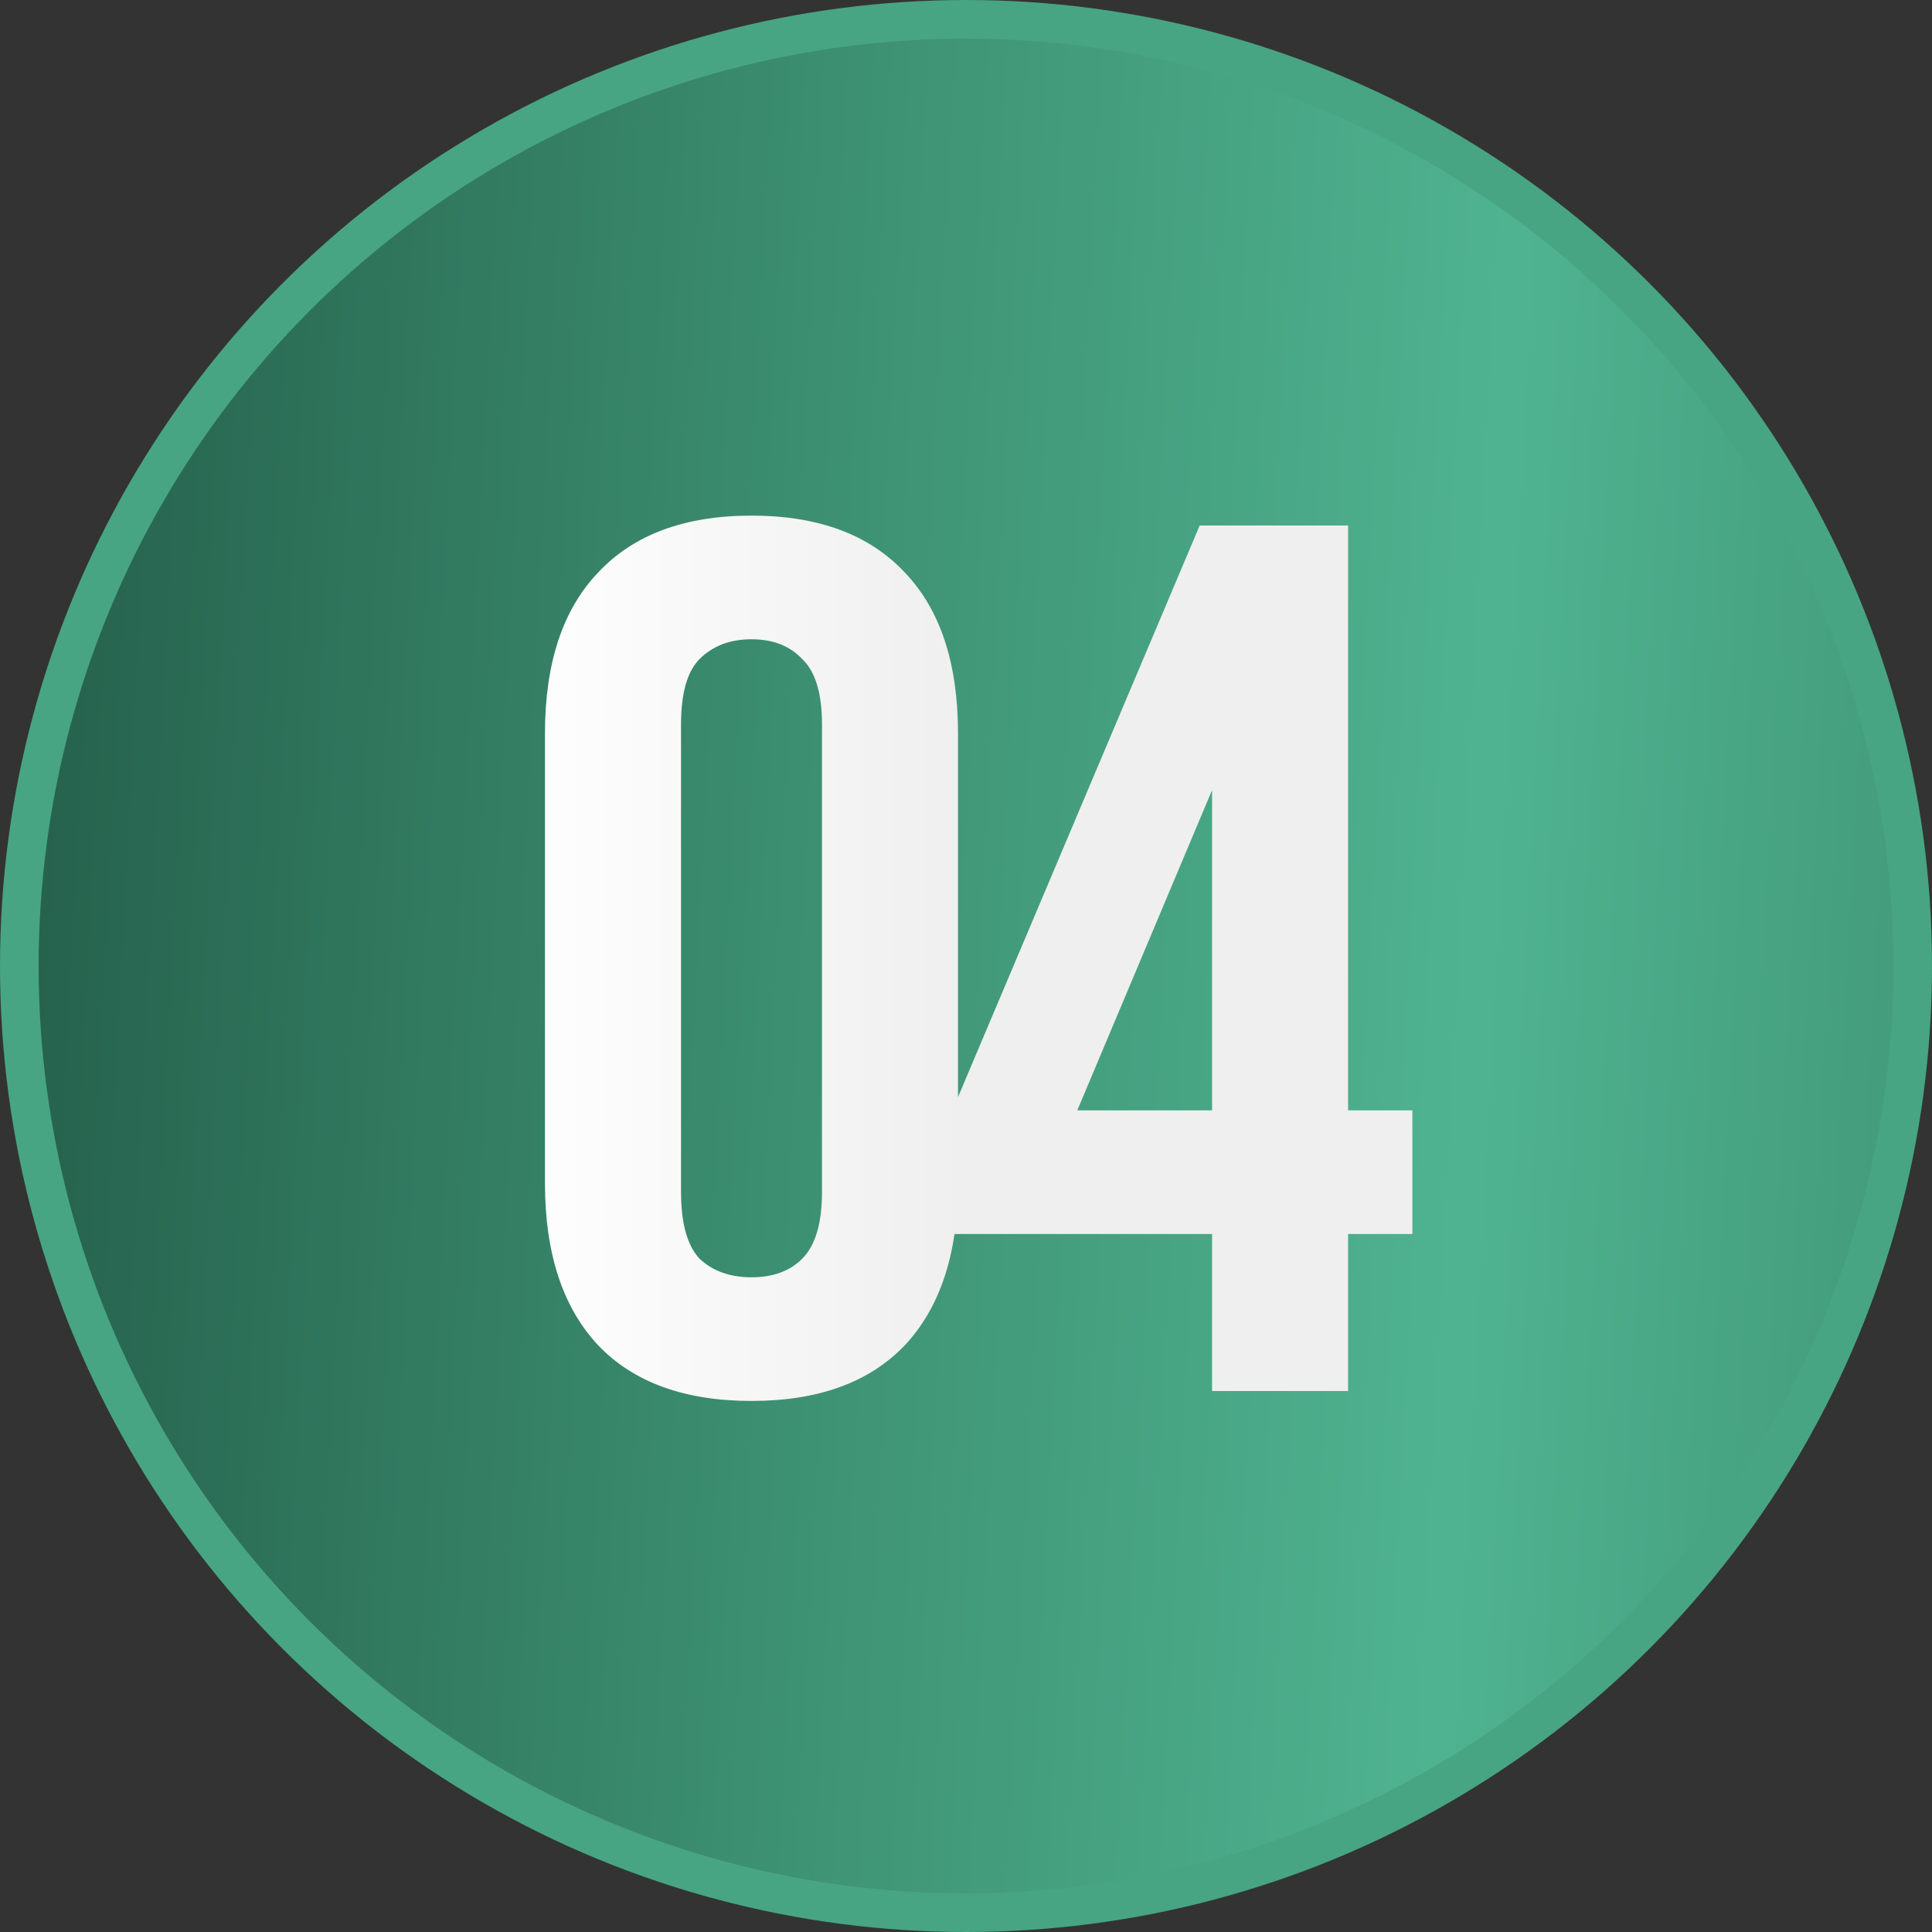
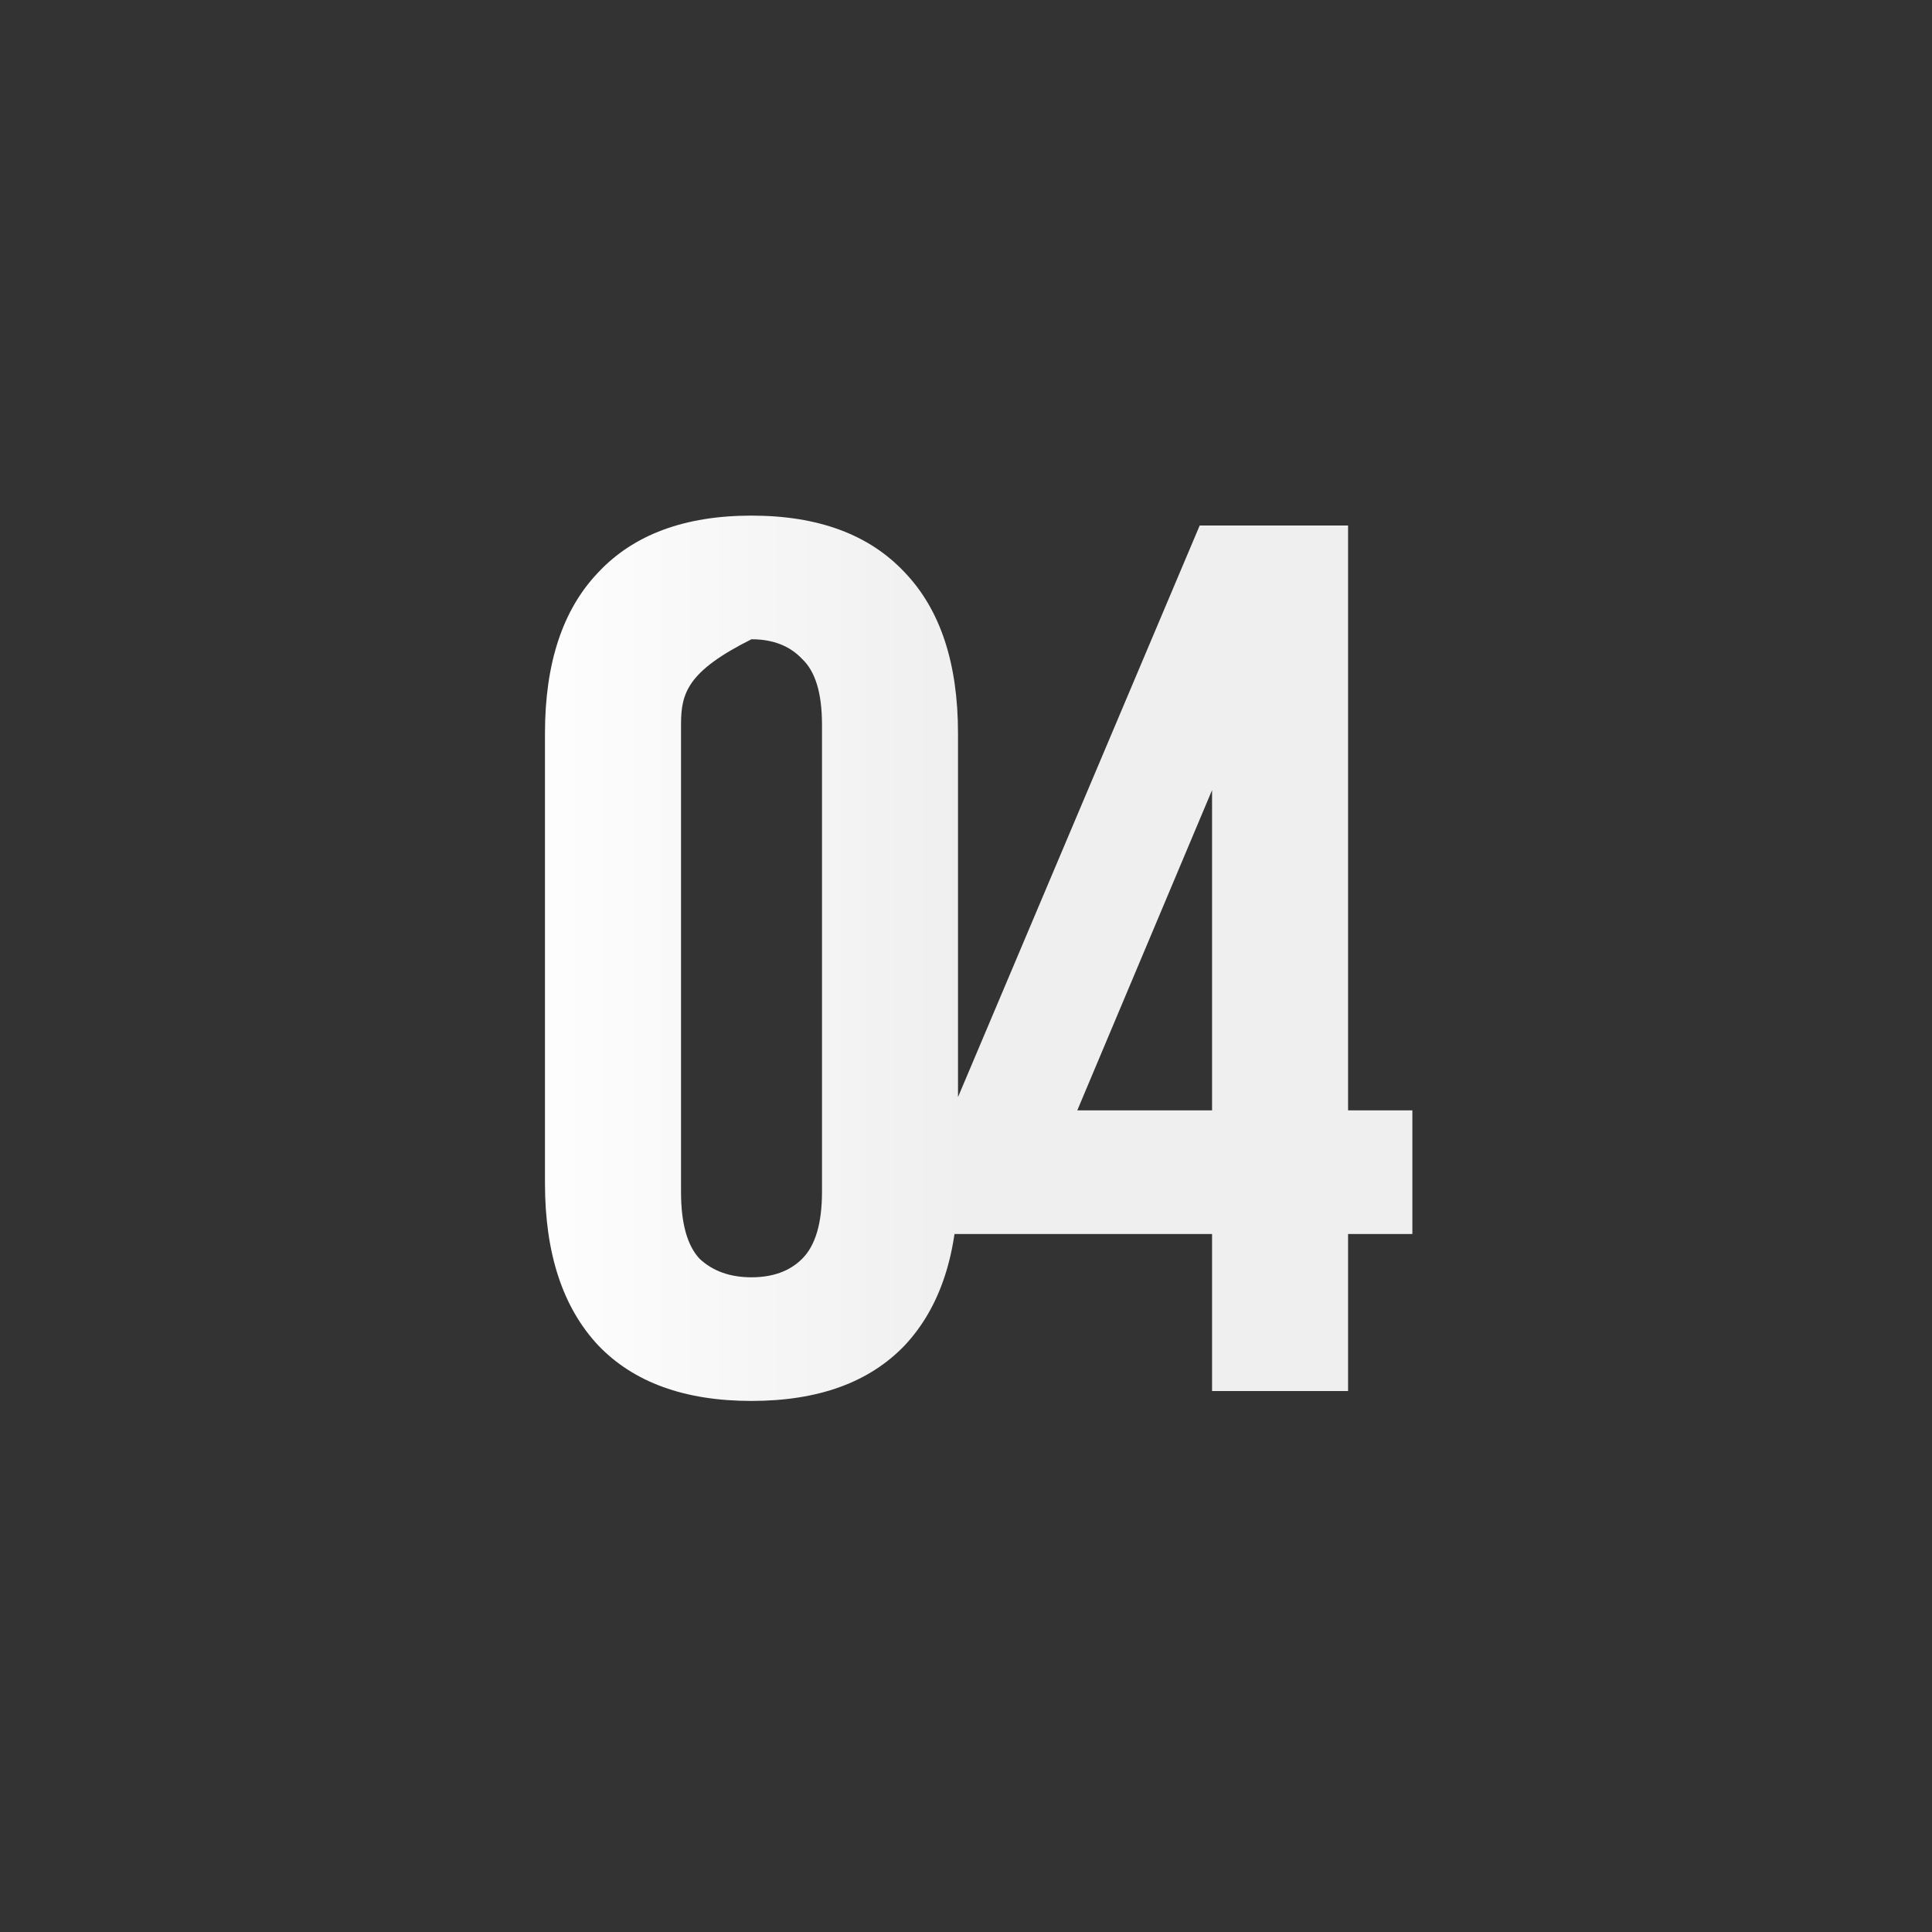
<svg xmlns="http://www.w3.org/2000/svg" width="50" height="50" viewBox="0 0 50 50" fill="none">
  <rect x="0" y="0" width="50" height="50" fill="#333333" stroke="none" />
-   <circle cx="25" cy="25" r="24.5" fill="url(#paint0_linear_2783_4098)" stroke="#47A583" />
-   <path d="M17.625 30.848C17.625 31.659 17.785 32.235 18.105 32.576C18.446 32.896 18.894 33.056 19.448 33.056C20.003 33.056 20.441 32.896 20.761 32.576C21.102 32.235 21.273 31.659 21.273 30.848V18.752C21.273 17.941 21.102 17.376 20.761 17.056C20.441 16.715 20.003 16.544 19.448 16.544C18.894 16.544 18.446 16.715 18.105 17.056C17.785 17.376 17.625 17.941 17.625 18.752V30.848ZM14.104 18.976C14.104 17.163 14.563 15.776 15.48 14.816C16.398 13.835 17.721 13.344 19.448 13.344C21.177 13.344 22.499 13.835 23.416 14.816C24.334 15.776 24.793 17.163 24.793 18.976V30.624C24.793 32.437 24.334 33.835 23.416 34.816C22.499 35.776 21.177 36.256 19.448 36.256C17.721 36.256 16.398 35.776 15.48 34.816C14.563 33.835 14.104 32.437 14.104 30.624V18.976ZM24.648 28.736L31.048 13.6H34.888V28.736H36.552V31.936H34.888V36H31.368V31.936H24.648V28.736ZM31.368 28.736V20.448L27.88 28.736H31.368Z" fill="url(#paint1_linear_2783_4098)" />
+   <path d="M17.625 30.848C17.625 31.659 17.785 32.235 18.105 32.576C18.446 32.896 18.894 33.056 19.448 33.056C20.003 33.056 20.441 32.896 20.761 32.576C21.102 32.235 21.273 31.659 21.273 30.848V18.752C21.273 17.941 21.102 17.376 20.761 17.056C20.441 16.715 20.003 16.544 19.448 16.544C17.785 17.376 17.625 17.941 17.625 18.752V30.848ZM14.104 18.976C14.104 17.163 14.563 15.776 15.48 14.816C16.398 13.835 17.721 13.344 19.448 13.344C21.177 13.344 22.499 13.835 23.416 14.816C24.334 15.776 24.793 17.163 24.793 18.976V30.624C24.793 32.437 24.334 33.835 23.416 34.816C22.499 35.776 21.177 36.256 19.448 36.256C17.721 36.256 16.398 35.776 15.48 34.816C14.563 33.835 14.104 32.437 14.104 30.624V18.976ZM24.648 28.736L31.048 13.6H34.888V28.736H36.552V31.936H34.888V36H31.368V31.936H24.648V28.736ZM31.368 28.736V20.448L27.88 28.736H31.368Z" fill="url(#paint1_linear_2783_4098)" />
  <defs>
    <linearGradient id="paint0_linear_2783_4098" x1="-9.19792e-07" y1="22.619" x2="50" y2="25.238" gradientUnits="userSpaceOnUse">
      <stop stop-color="#25604C" />
      <stop offset="0.442" stop-color="#3E9374" />
      <stop offset="0.765" stop-color="#4FB391" />
      <stop offset="1" stop-color="#439B7B" />
    </linearGradient>
    <linearGradient id="paint1_linear_2783_4098" x1="13" y1="24.5" x2="37" y2="24.5" gradientUnits="userSpaceOnUse">
      <stop stop-color="white" />
      <stop offset="0.5" stop-color="#EFEFEF" />
      <stop offset="1" stop-color="#EFEFEF" />
    </linearGradient>
  </defs>
</svg>